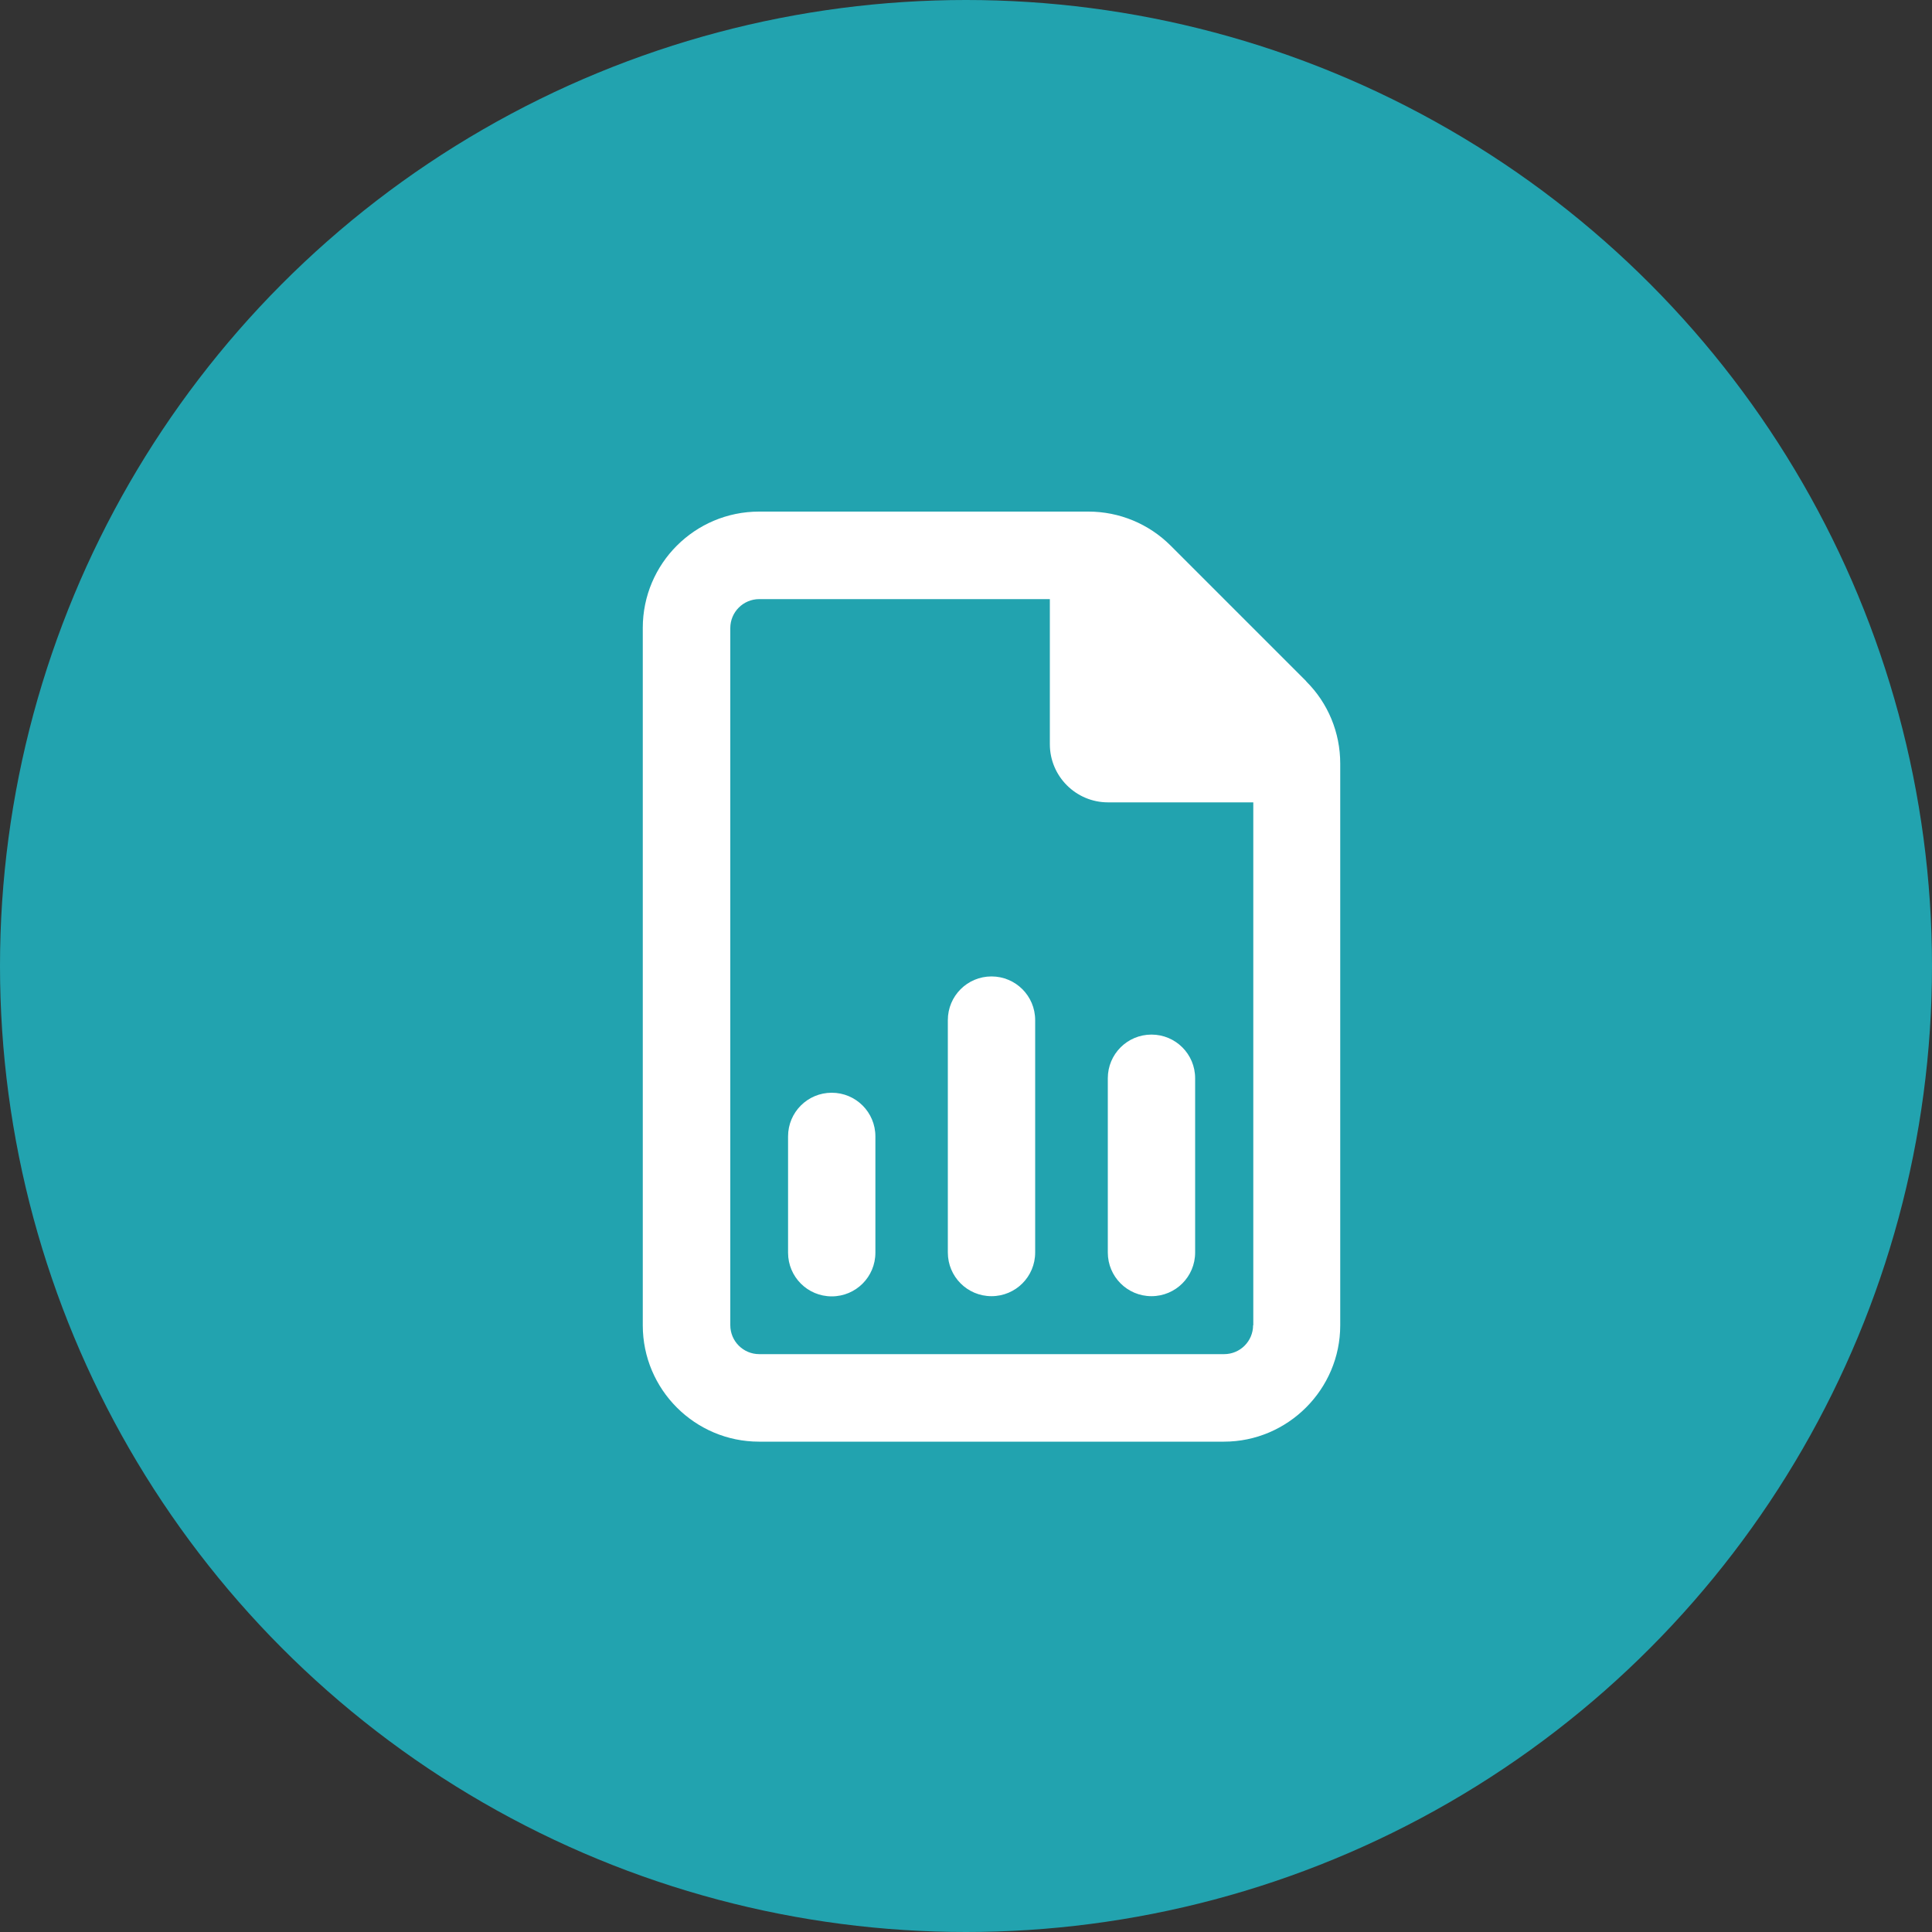
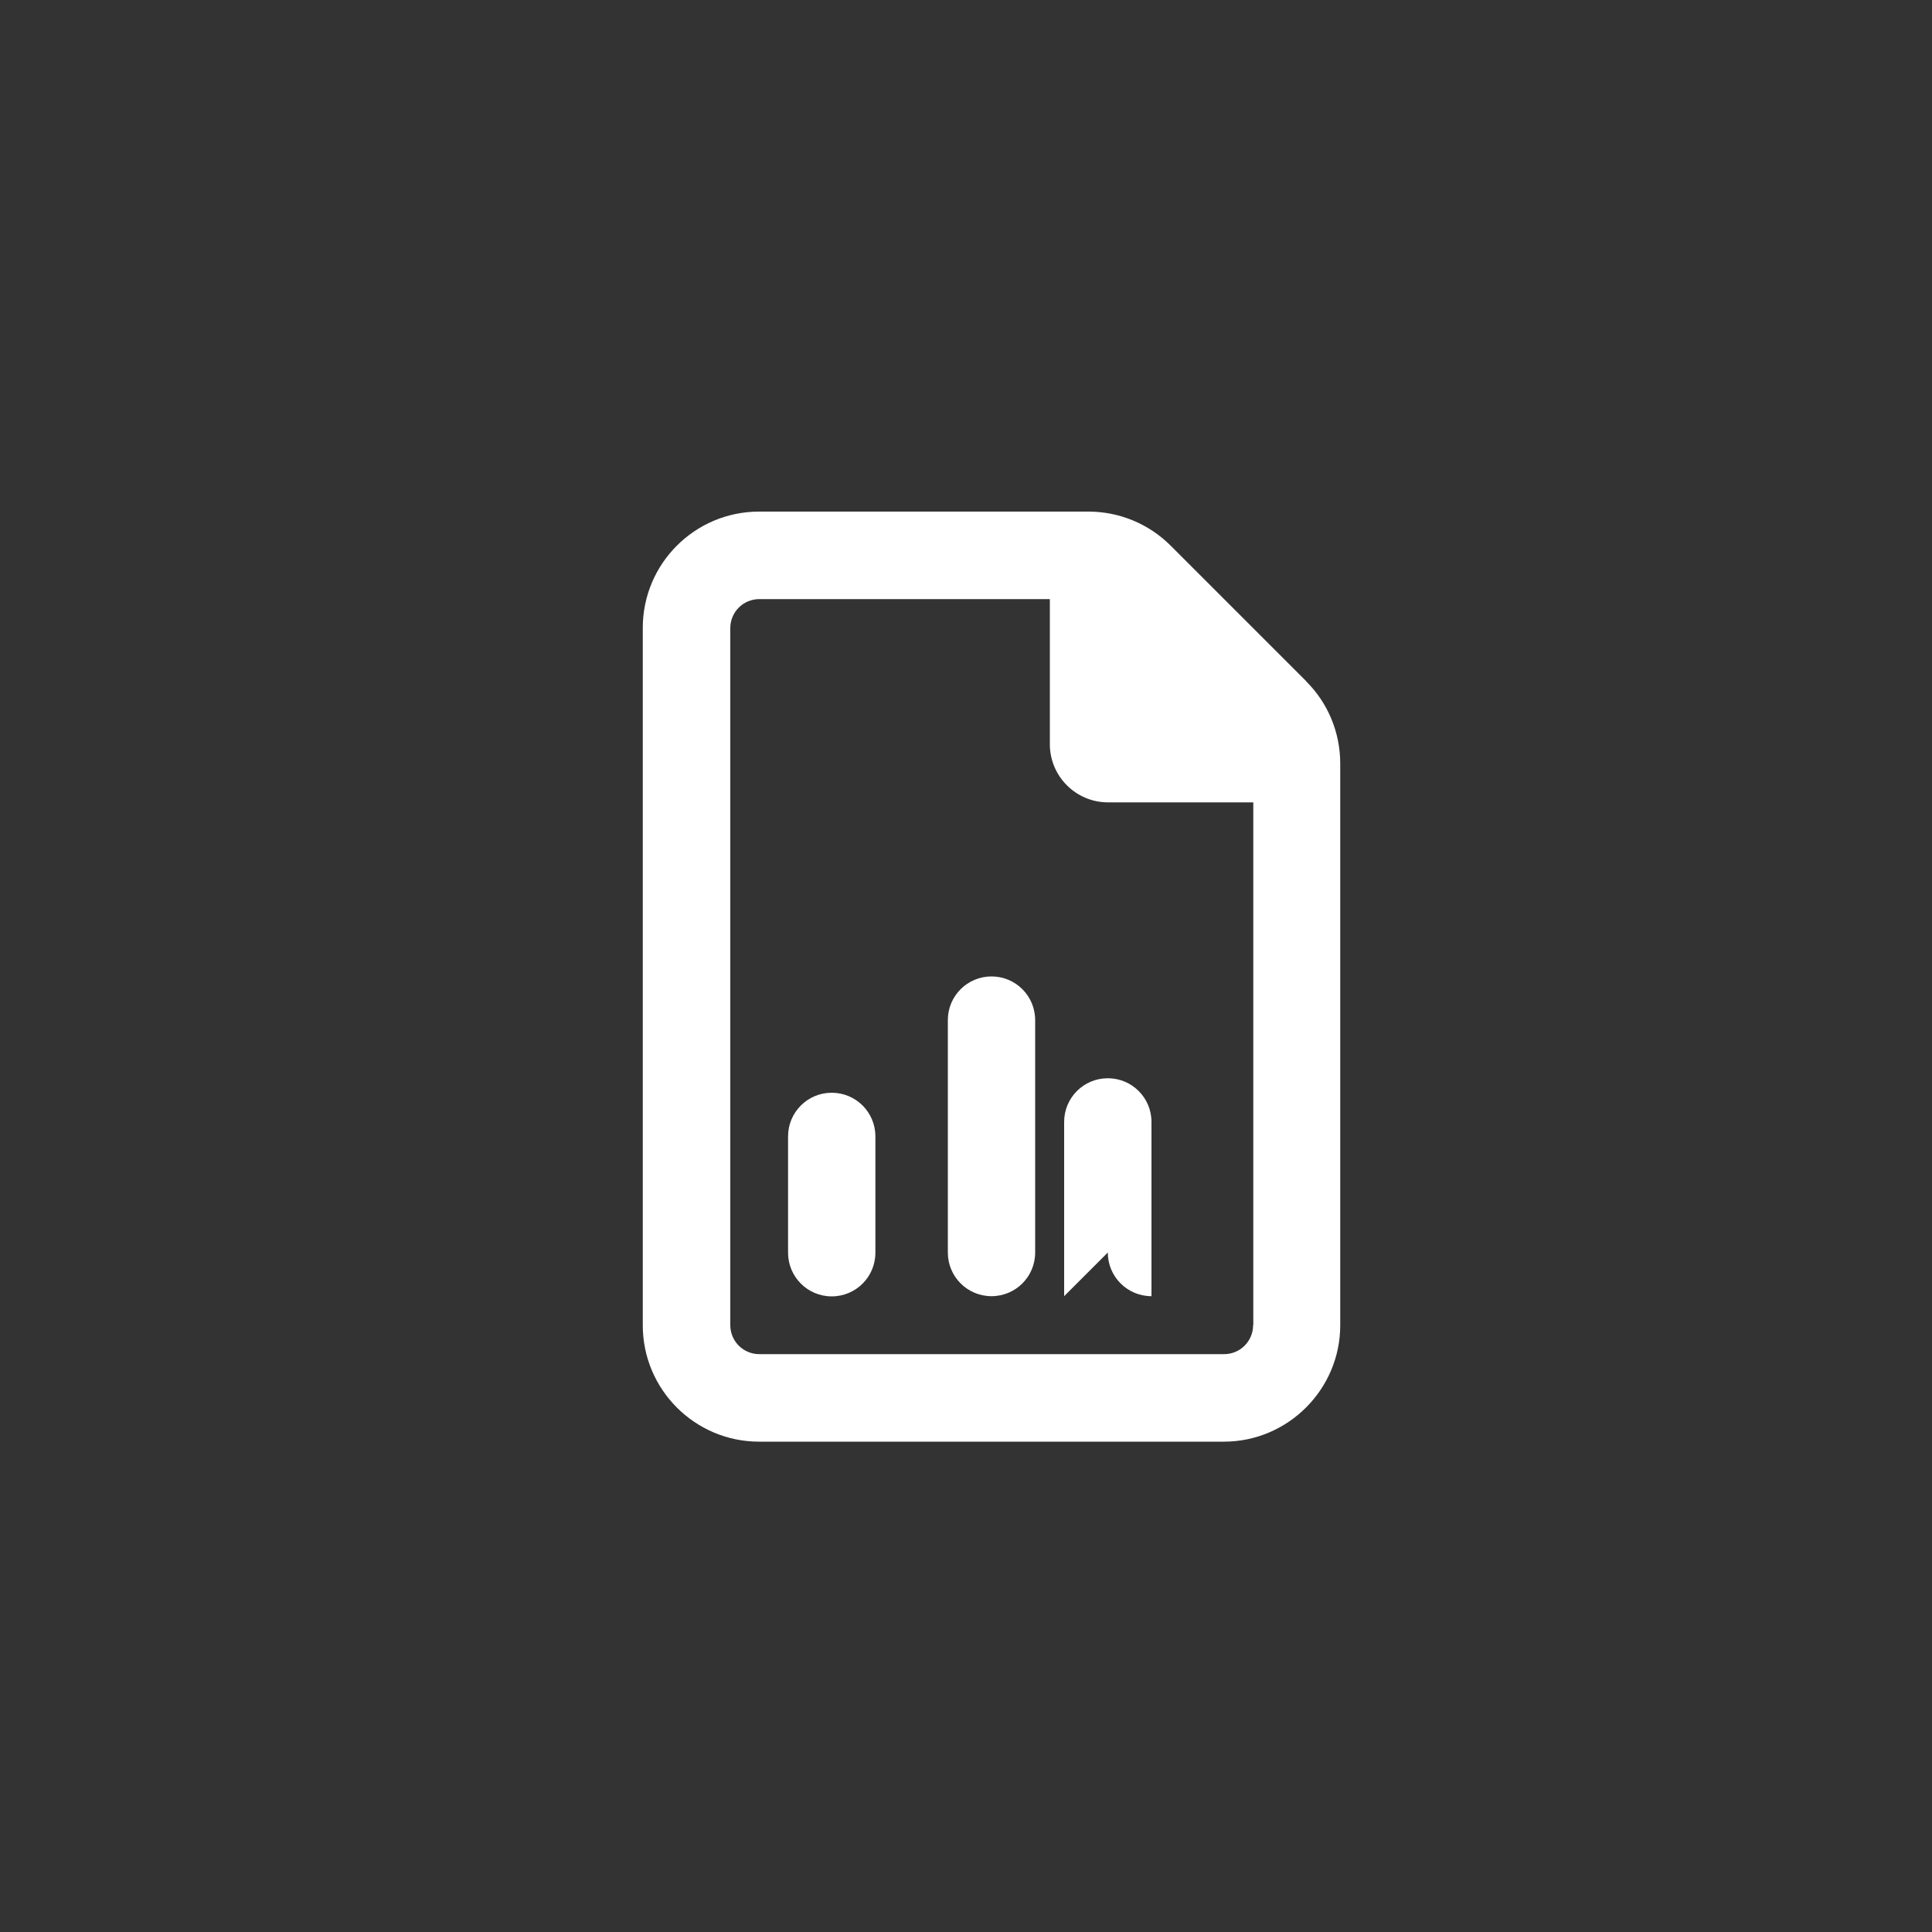
<svg xmlns="http://www.w3.org/2000/svg" id="a" viewBox="0 0 100 100">
  <rect x="0" y="0" width="100" height="100" fill="#333333" stroke="none" />
  <defs>
    <style>.b{fill:#fff;}.c{fill:#22a3af;}</style>
  </defs>
-   <circle class="c" cx="50" cy="50" r="50" />
-   <path class="b" d="M67.61,35.26l-7.02-7.02c-1.13-1.13-2.66-1.76-4.25-1.76h-17.05c-3.32,0-6.02,2.69-6.02,6.02v36.1c0,3.32,2.7,6.02,6.02,6.02h24.06c3.31,0,6.02-2.71,6.02-6.02v-29.08c0-1.6-.63-3.13-1.76-4.25Zm-2.75,33.33c0,.83-.67,1.5-1.5,1.5h-24.06c-.83,0-1.5-.67-1.5-1.5V32.51c0-.83,.67-1.5,1.5-1.5h15.04v7.51c0,1.66,1.35,3.01,3.01,3.01h7.52v27.07Zm-13.54-18.05c-1.25,0-2.26,1.01-2.26,2.26v12.03c0,1.25,1.01,2.26,2.26,2.26s2.26-1.01,2.26-2.26v-12.03c0-1.25-1.01-2.26-2.26-2.26Zm6.02,14.29c0,1.25,1.01,2.26,2.26,2.26s2.26-1.01,2.26-2.26v-9.02c0-1.25-1.01-2.26-2.26-2.26s-2.26,1.01-2.26,2.26v9.02Zm-14.29-8.27c-1.25,0-2.26,1.01-2.26,2.26v6.02c0,1.25,1.01,2.26,2.26,2.26s2.26-1.01,2.26-2.26v-6.02c0-1.25-1.01-2.26-2.26-2.26Z" />
+   <path class="b" d="M67.61,35.26l-7.02-7.02c-1.13-1.13-2.66-1.76-4.25-1.76h-17.05c-3.32,0-6.02,2.69-6.02,6.02v36.1c0,3.32,2.7,6.02,6.02,6.02h24.06c3.31,0,6.02-2.71,6.02-6.02v-29.08c0-1.6-.63-3.13-1.76-4.25Zm-2.75,33.33c0,.83-.67,1.5-1.5,1.5h-24.06c-.83,0-1.5-.67-1.5-1.5V32.51c0-.83,.67-1.5,1.5-1.5h15.04v7.51c0,1.66,1.35,3.01,3.01,3.01h7.52v27.07Zm-13.54-18.05c-1.25,0-2.26,1.01-2.26,2.26v12.03c0,1.25,1.01,2.26,2.26,2.26s2.26-1.01,2.26-2.26v-12.03c0-1.25-1.01-2.26-2.26-2.26Zm6.02,14.29c0,1.25,1.01,2.26,2.26,2.26v-9.02c0-1.25-1.01-2.26-2.26-2.26s-2.26,1.01-2.26,2.26v9.02Zm-14.29-8.27c-1.25,0-2.26,1.01-2.26,2.26v6.02c0,1.25,1.01,2.26,2.26,2.26s2.26-1.01,2.26-2.26v-6.02c0-1.25-1.01-2.26-2.26-2.26Z" />
</svg>